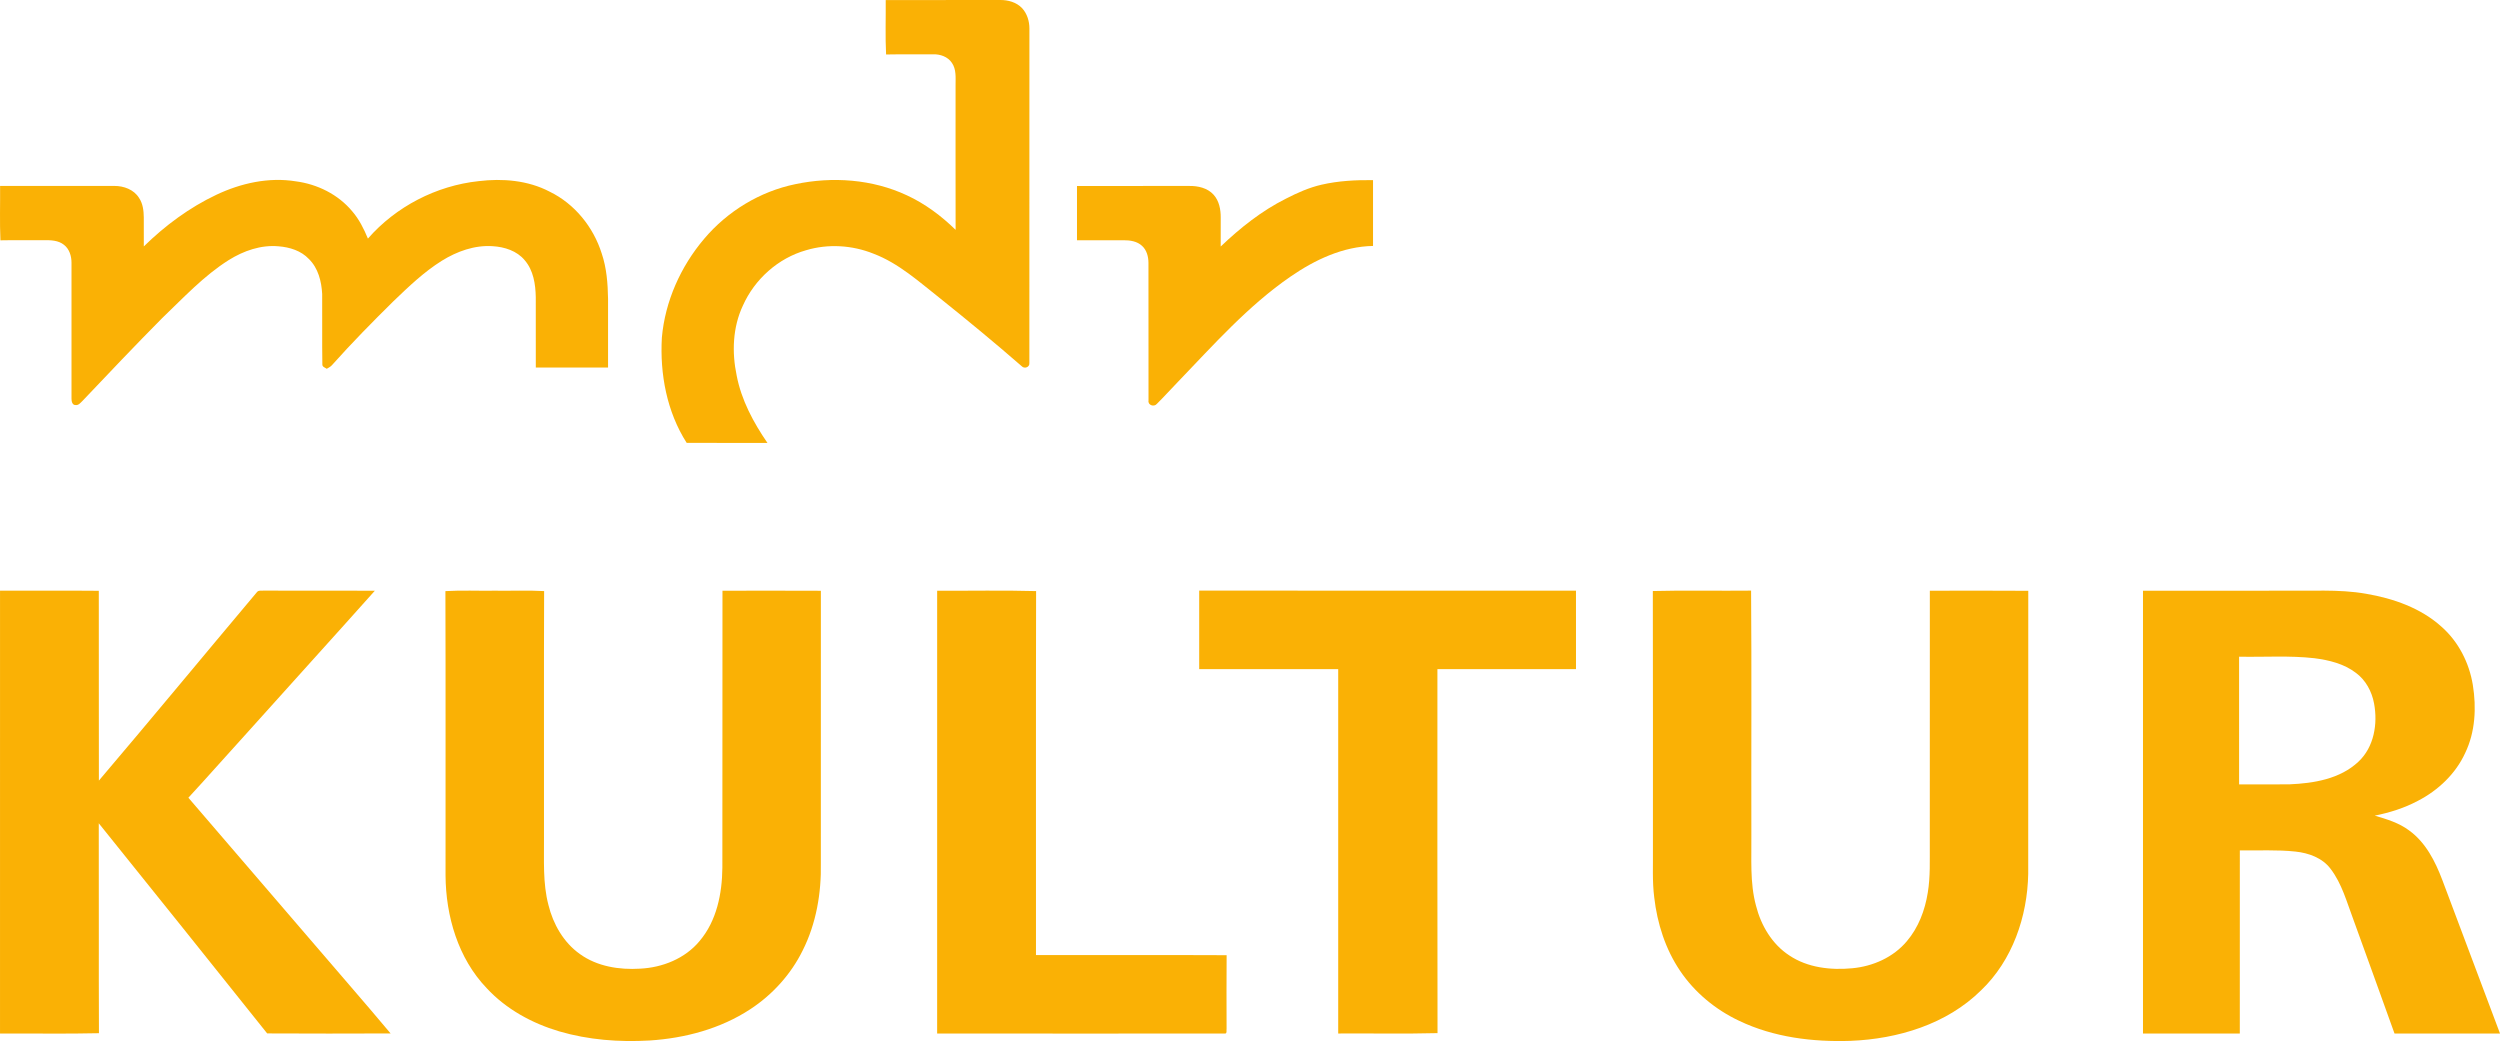
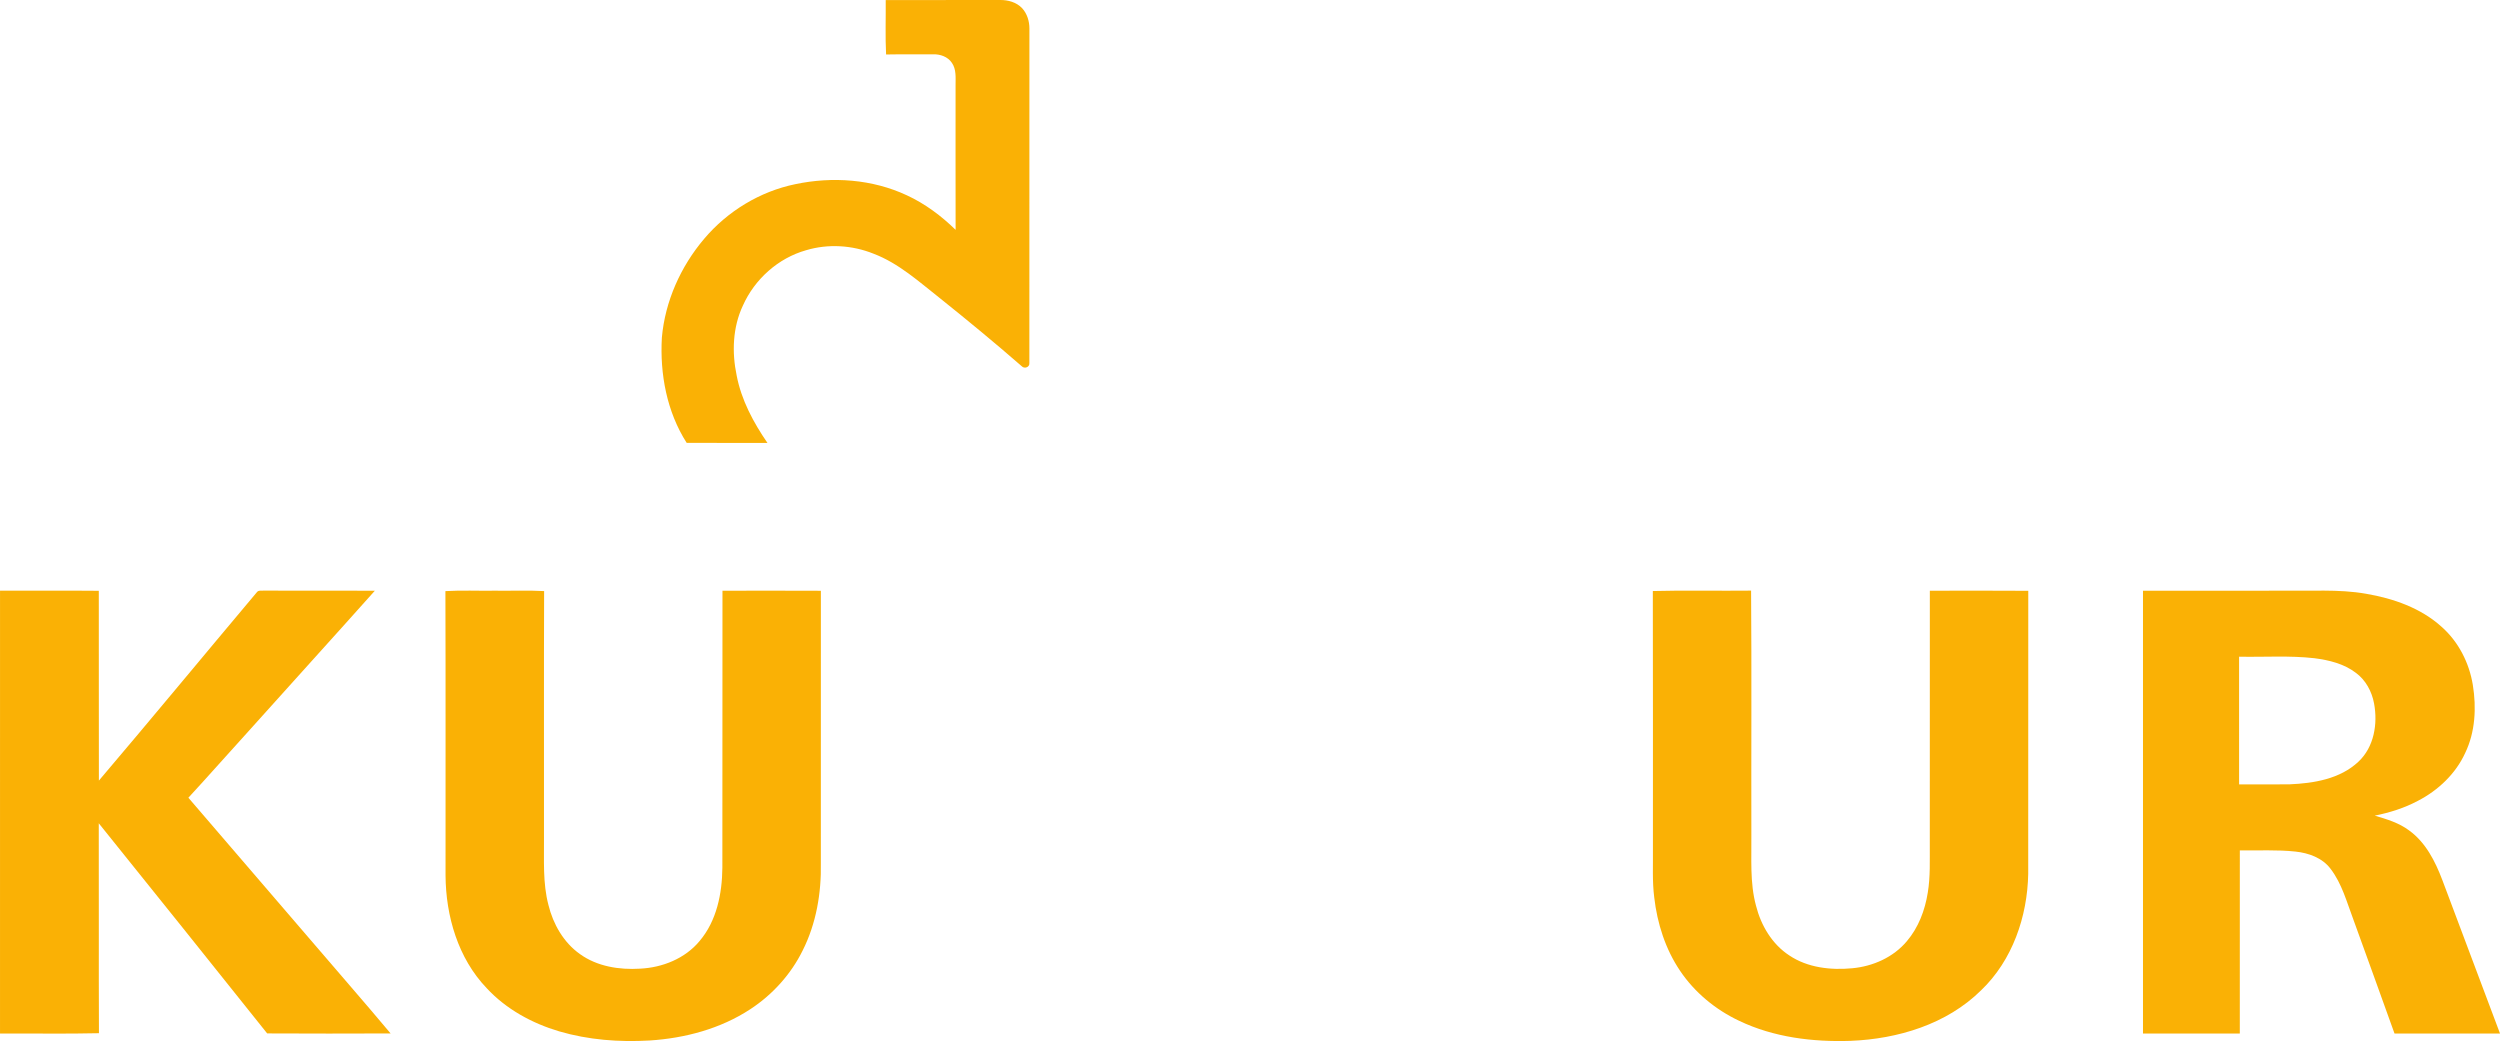
<svg xmlns="http://www.w3.org/2000/svg" width="217" height="91" viewBox="0 0 217 91" fill="none">
  <path d="M0.002 51.27C2.86 51.276 5.718 51.255 8.576 51.281C8.586 56.774 8.569 62.265 8.583 67.757C13.191 62.336 17.722 56.844 22.302 51.398C22.436 51.219 22.687 51.286 22.882 51.266C26.101 51.278 29.319 51.262 32.538 51.274C28.908 55.343 25.238 59.376 21.601 63.437C19.842 65.364 18.122 67.327 16.351 69.243C19.819 73.273 23.281 77.307 26.746 81.34C29.127 84.132 31.549 86.89 33.904 89.703C30.333 89.716 26.762 89.721 23.191 89.701C18.337 83.606 13.453 77.534 8.573 71.46C8.592 77.534 8.562 83.608 8.588 89.682C5.728 89.751 2.863 89.694 0.001 89.71C-0 76.896 -0 64.084 0.002 51.27Z" fill="#FAB105" />
  <path d="M38.662 51.309C40.087 51.223 41.52 51.295 42.949 51.272C44.375 51.294 45.806 51.226 47.23 51.307C47.202 58.448 47.226 65.59 47.218 72.731C47.234 74.672 47.104 76.649 47.603 78.548C48.011 80.215 48.92 81.811 50.342 82.815C51.837 83.893 53.754 84.192 55.559 84.08C57.499 83.986 59.464 83.205 60.723 81.683C62.21 79.931 62.681 77.563 62.701 75.319C62.716 67.305 62.697 59.29 62.711 51.275C65.556 51.273 68.403 51.264 71.252 51.279C71.246 59.153 71.25 67.027 71.249 74.901C71.302 77.509 70.849 80.167 69.668 82.51C68.649 84.576 67.05 86.34 65.125 87.6C62.537 89.299 59.454 90.118 56.386 90.315C53.75 90.468 51.073 90.267 48.533 89.52C46.172 88.819 43.926 87.592 42.243 85.771C39.76 83.181 38.696 79.514 38.673 75.989C38.667 67.762 38.689 59.535 38.662 51.309Z" fill="#FAB105" />
-   <path d="M81.345 51.274C84.207 51.291 87.073 51.227 89.934 51.307C89.908 61.837 89.93 72.368 89.923 82.9C95.439 82.908 100.955 82.885 106.471 82.911C106.455 85.033 106.462 87.153 106.467 89.276C106.435 89.415 106.543 89.754 106.288 89.71C97.973 89.715 89.659 89.719 81.344 89.708C81.347 76.897 81.344 64.086 81.345 51.274Z" fill="#FAB105" />
-   <path d="M104.09 51.266C114.991 51.267 125.893 51.262 136.795 51.27C136.8 53.54 136.796 55.81 136.796 58.08C132.787 58.08 128.777 58.079 124.768 58.081C124.772 68.612 124.753 79.144 124.777 89.675C121.906 89.75 119.029 89.688 116.156 89.708C116.156 79.165 116.156 68.623 116.156 58.08C112.134 58.08 108.112 58.08 104.09 58.08C104.09 55.809 104.09 53.537 104.09 51.266Z" fill="#FAB105" />
  <path d="M143.465 51.302C146.307 51.226 149.152 51.298 151.995 51.266C152.048 58.33 152.002 65.396 152.018 72.461C152.045 74.514 151.876 76.609 152.421 78.614C152.851 80.324 153.815 81.958 155.315 82.934C156.902 83.999 158.907 84.223 160.771 84.045C162.569 83.881 164.349 83.093 165.52 81.69C166.524 80.507 167.089 79.007 167.33 77.487C167.562 76.098 167.497 74.686 167.506 73.283C167.509 65.947 167.501 58.611 167.51 51.275C170.358 51.274 173.206 51.259 176.054 51.282C176.044 59.472 176.054 67.663 176.049 75.853C175.979 79.561 174.678 83.363 171.956 85.961C168.98 88.905 164.731 90.183 160.627 90.346C157.34 90.455 153.958 90.041 150.964 88.609C148.914 87.644 147.102 86.153 145.833 84.27C144.556 82.38 143.847 80.152 143.588 77.897C143.409 76.496 143.492 75.083 143.474 73.677C143.468 66.218 143.488 58.76 143.465 51.302Z" fill="#FAB105" />
  <path fill-rule="evenodd" clip-rule="evenodd" d="M201.714 51.266C201.304 51.264 200.893 51.268 200.484 51.272C195.66 51.274 190.835 51.268 186.011 51.275C186.009 64.088 186.009 76.9 186.011 89.713C188.812 89.714 191.613 89.717 194.415 89.711C194.421 84.414 194.418 79.114 194.417 73.817C196.027 73.838 197.646 73.743 199.252 73.917C200.391 74.038 201.579 74.462 202.291 75.41C203.282 76.701 203.701 78.306 204.269 79.806C205.463 83.108 206.662 86.407 207.845 89.713C210.897 89.715 213.949 89.715 217.001 89.711C215.329 85.269 213.663 80.824 211.992 76.381C211.378 74.764 210.554 73.128 209.121 72.089C208.238 71.425 207.17 71.103 206.127 70.798C207.424 70.537 208.701 70.138 209.871 69.513C211.629 68.607 213.153 67.167 213.98 65.354C214.856 63.533 214.96 61.429 214.642 59.458C214.33 57.532 213.392 55.693 211.921 54.397C210.119 52.772 207.748 51.946 205.391 51.542C204.176 51.325 202.945 51.272 201.714 51.266ZM197.624 56.992C198.715 56.988 199.805 57.01 200.89 57.133C202.155 57.297 203.458 57.61 204.49 58.403C205.348 59.03 205.878 60.028 206.069 61.061C206.401 62.825 206.071 64.847 204.711 66.116C203.119 67.619 200.829 67.992 198.724 68.08C197.266 68.097 195.81 68.082 194.354 68.086C194.349 64.391 194.353 60.696 194.353 57.001C195.441 57.024 196.533 56.995 197.624 56.992L197.624 56.992Z" fill="#FAB105" />
  <path d="M76.88 0.006C80.188 -0.002 83.496 0.009 86.804 0C87.497 -0.01 88.229 0.194 88.717 0.708C89.155 1.183 89.353 1.84 89.353 2.478C89.349 12.158 89.357 21.837 89.349 31.516C89.386 31.875 88.913 32.041 88.684 31.786C86.363 29.765 83.988 27.806 81.585 25.883C79.766 24.454 78.009 22.849 75.813 22.017C73.968 21.277 71.877 21.147 69.968 21.72C67.547 22.404 65.505 24.233 64.484 26.523C63.595 28.408 63.519 30.582 63.943 32.598C64.351 34.728 65.396 36.671 66.614 38.444C64.277 38.442 61.939 38.453 59.602 38.438C57.879 35.741 57.27 32.465 57.45 29.303C57.728 26.15 59.083 23.129 61.124 20.725C63.146 18.333 65.966 16.616 69.038 15.985C72.255 15.307 75.721 15.551 78.718 16.954C80.297 17.682 81.706 18.739 82.947 19.95C82.937 15.755 82.945 11.56 82.944 7.365C82.943 6.722 83.013 6.014 82.625 5.457C82.27 4.919 81.602 4.691 80.981 4.714C79.624 4.726 78.268 4.702 76.912 4.729C76.834 3.157 76.895 1.58 76.88 0.006Z" fill="#FAB105" />
-   <path d="M18.784 16.905C20.917 15.896 23.325 15.359 25.678 15.74C27.547 15.984 29.346 16.874 30.563 18.329C31.168 19.027 31.585 19.861 31.935 20.71C34.365 17.929 37.873 16.116 41.545 15.723C43.626 15.47 45.825 15.649 47.707 16.635C49.88 17.69 51.508 19.71 52.228 21.999C52.657 23.266 52.757 24.611 52.779 25.938C52.779 27.925 52.779 29.913 52.779 31.899C50.688 31.899 48.599 31.899 46.508 31.899C46.505 29.864 46.512 27.83 46.505 25.795C46.484 24.673 46.305 23.468 45.545 22.59C44.87 21.77 43.788 21.43 42.761 21.369C41.195 21.263 39.663 21.819 38.348 22.635C36.794 23.608 35.465 24.886 34.148 26.149C32.327 27.944 30.533 29.769 28.83 31.678C28.707 31.829 28.527 31.912 28.364 32.012C28.22 31.903 27.97 31.855 27.98 31.628C27.948 29.591 27.982 27.553 27.965 25.517C27.907 24.427 27.62 23.267 26.812 22.482C26.137 21.761 25.141 21.454 24.18 21.38C22.652 21.239 21.146 21.77 19.863 22.569C17.679 23.944 15.915 25.857 14.061 27.627C11.725 29.987 9.438 32.396 7.153 34.806C6.982 34.964 6.816 35.201 6.55 35.156C6.279 35.171 6.203 34.83 6.207 34.617C6.208 30.684 6.207 26.752 6.207 22.82C6.211 22.237 6.025 21.609 5.544 21.244C5.063 20.859 4.415 20.843 3.826 20.847C2.564 20.859 1.3 20.834 0.038 20.86C-0.035 19.289 0.022 17.713 0.008 16.139C3.316 16.133 6.623 16.135 9.931 16.139C10.745 16.135 11.623 16.456 12.066 17.175C12.405 17.672 12.475 18.293 12.481 18.881C12.483 19.717 12.476 20.554 12.483 21.389C14.329 19.578 16.442 18.013 18.784 16.905Z" fill="#FAB105" />
-   <path d="M114.714 16.031C116.176 15.693 117.683 15.619 119.179 15.635C119.177 17.54 119.179 19.444 119.179 21.348C116.565 21.394 114.128 22.554 112.013 24.011C108.329 26.549 105.345 29.924 102.26 33.13C101.637 33.768 101.044 34.438 100.407 35.065C100.164 35.349 99.621 35.166 99.691 34.765C99.681 30.782 99.691 26.799 99.686 22.816C99.684 22.283 99.54 21.716 99.135 21.346C98.708 20.942 98.093 20.849 97.529 20.853C96.18 20.857 94.832 20.855 93.483 20.854C93.482 19.284 93.483 17.714 93.483 16.143C96.729 16.139 99.974 16.145 103.22 16.141C103.983 16.128 104.813 16.314 105.343 16.904C105.824 17.438 105.963 18.184 105.959 18.882C105.957 19.72 105.956 20.56 105.956 21.399C107.652 19.777 109.515 18.298 111.619 17.244C112.606 16.737 113.628 16.279 114.714 16.031Z" fill="#FAB105" />
</svg>